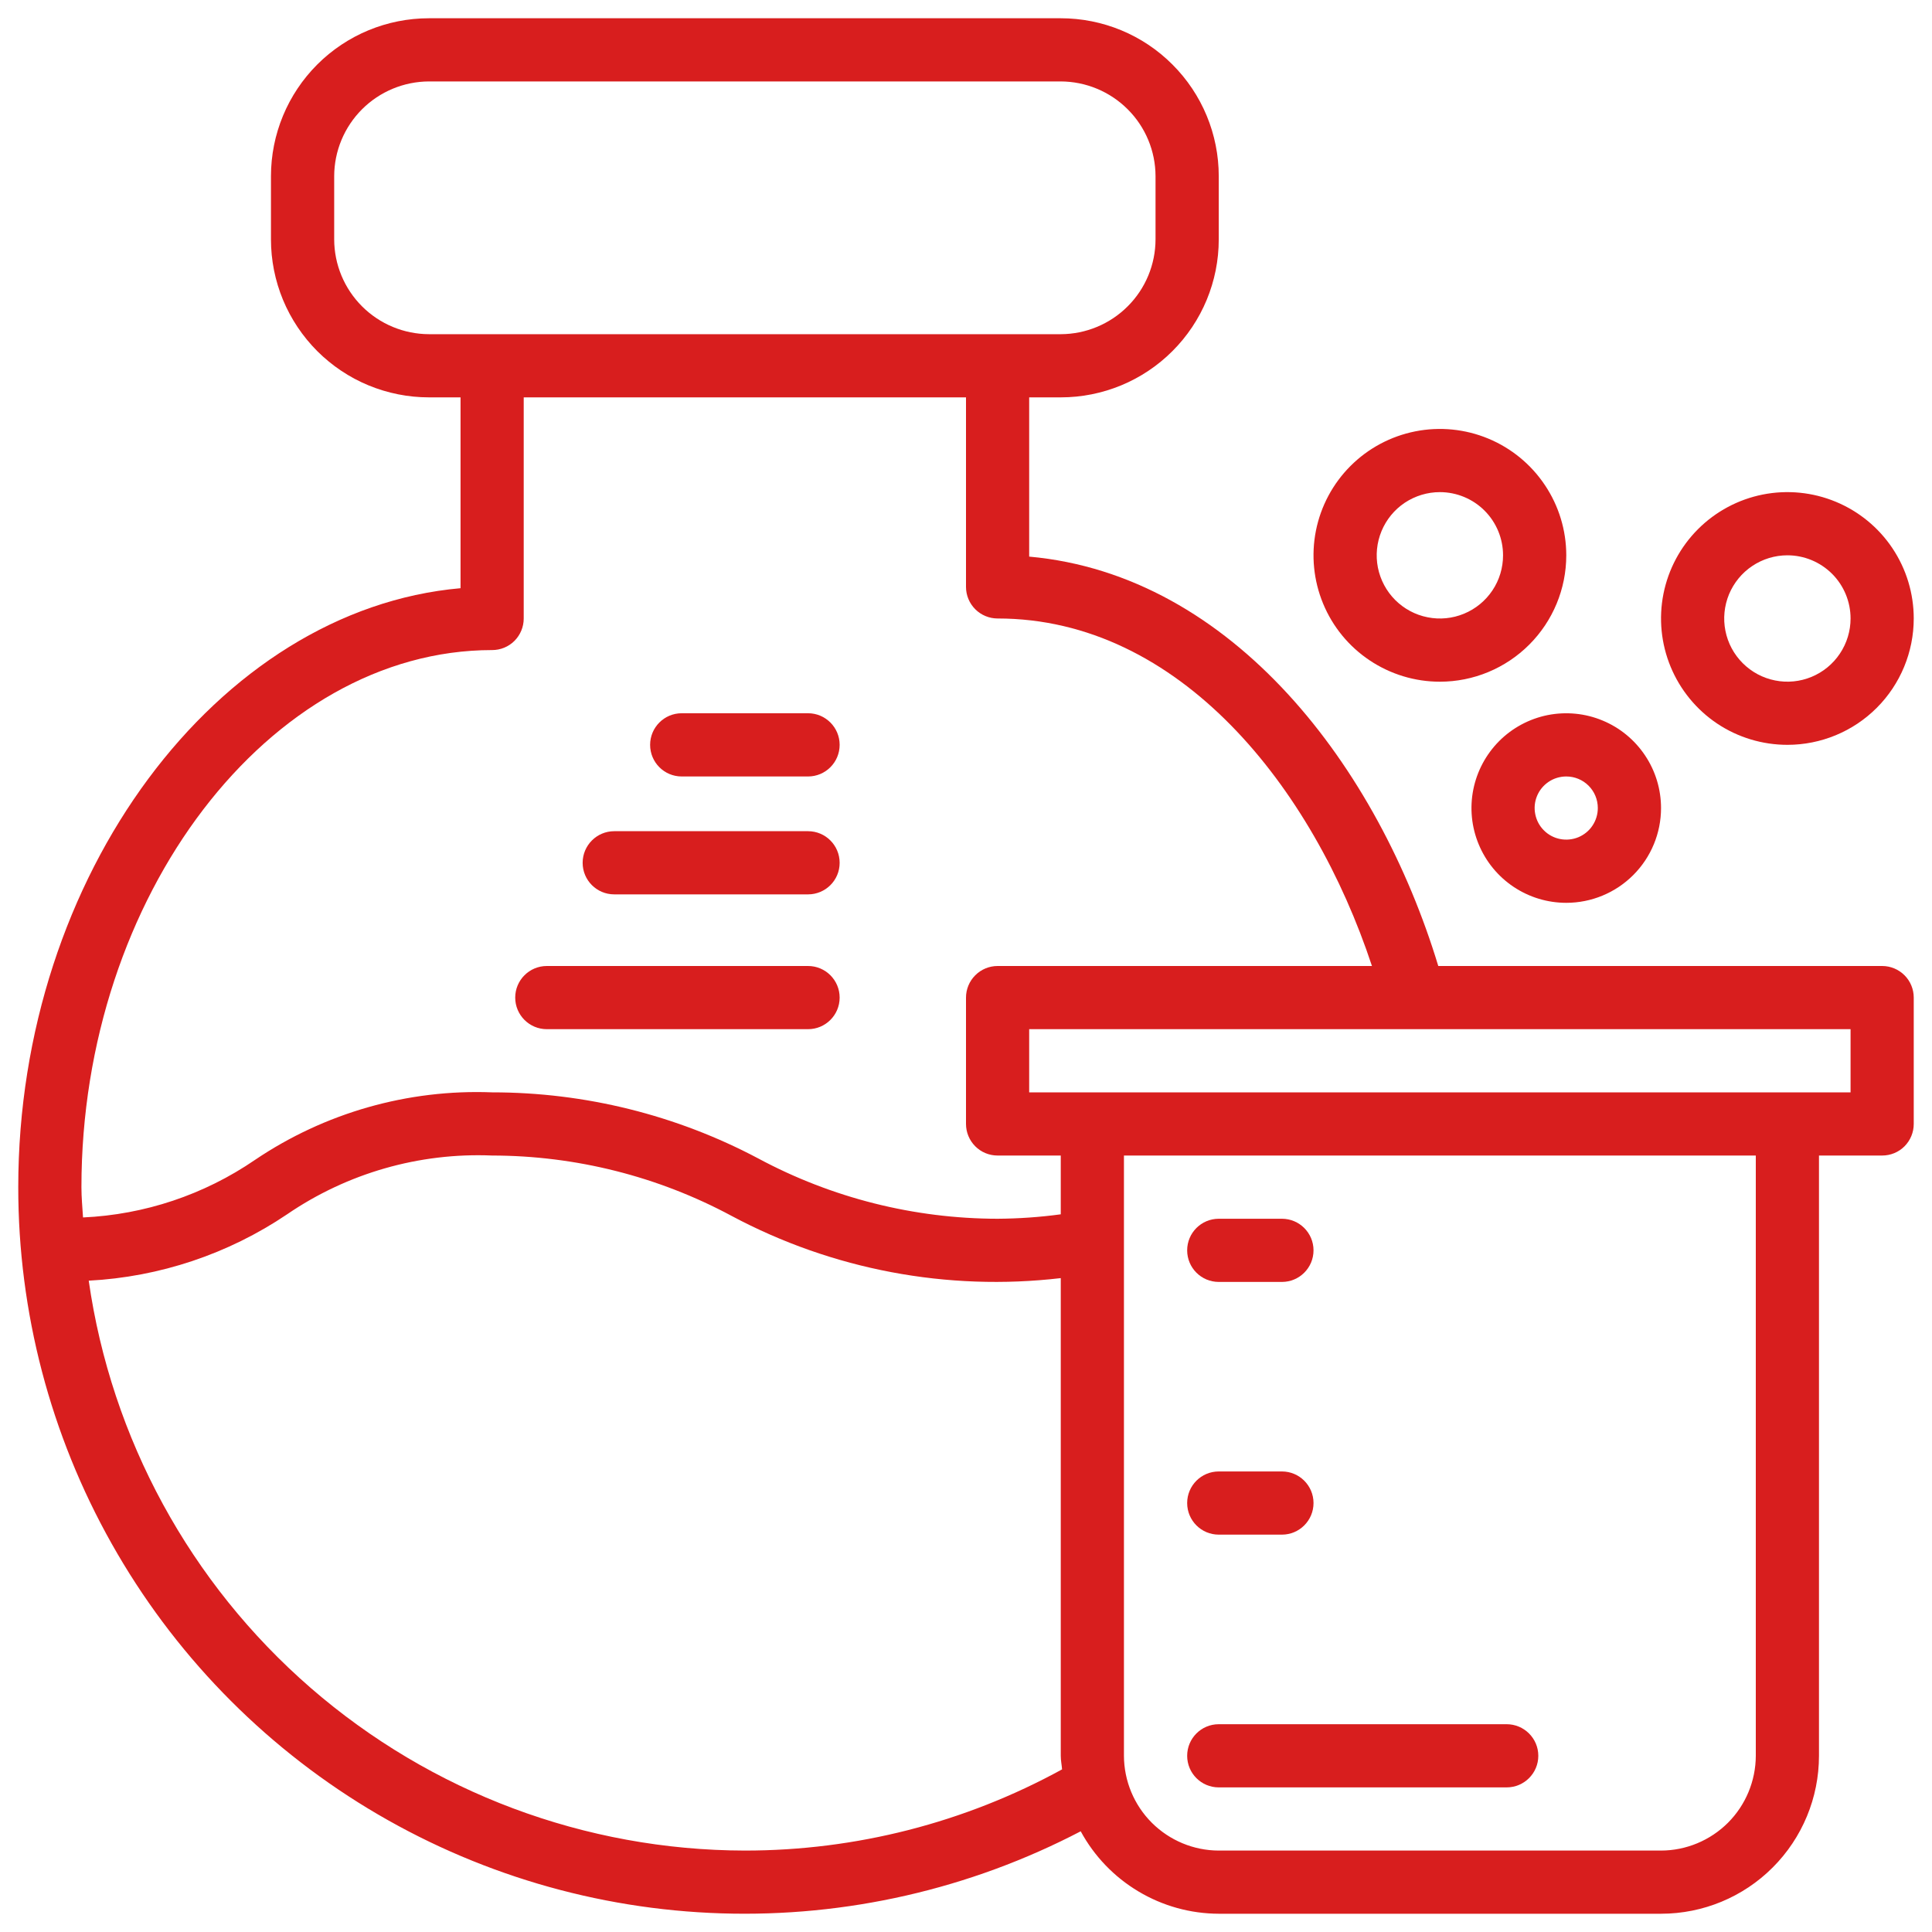
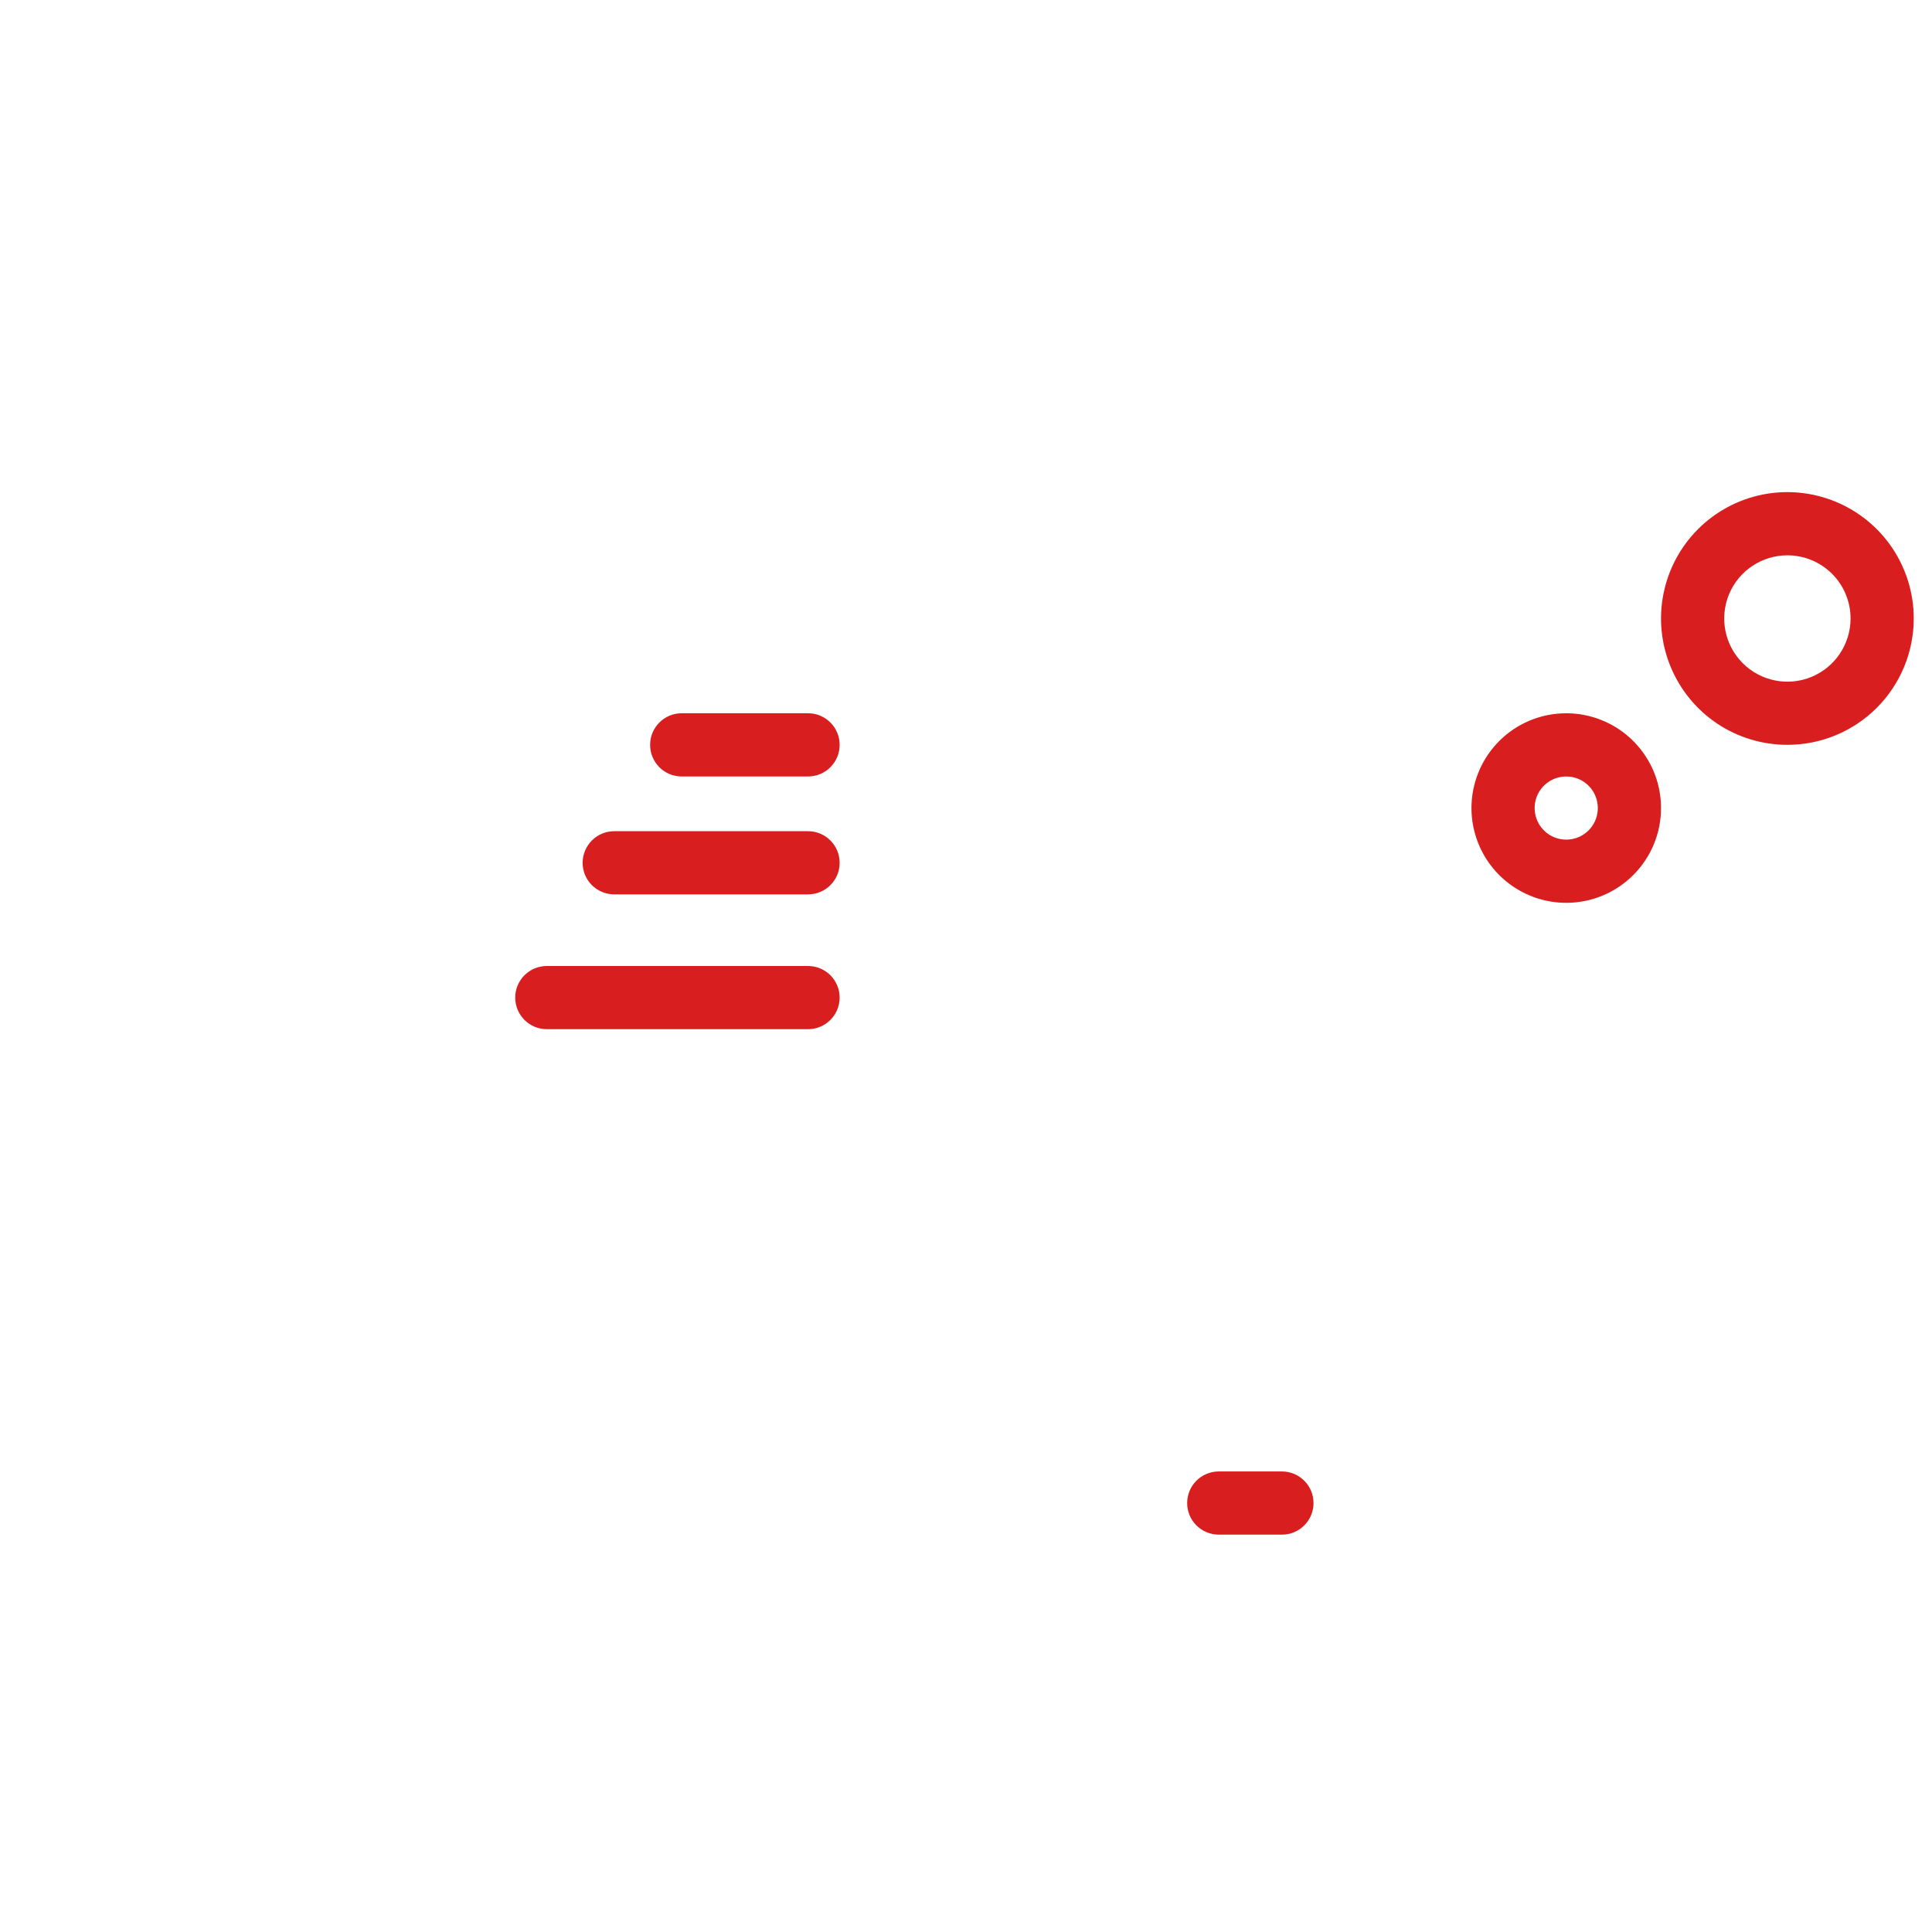
<svg xmlns="http://www.w3.org/2000/svg" width="40" height="40" viewBox="0 0 40 40" fill="none">
-   <path d="M9.535 12.178V8.227H8.881C8.452 8.227 8.026 8.142 7.629 7.978C7.232 7.814 6.872 7.572 6.568 7.269C6.265 6.965 6.024 6.605 5.859 6.208C5.695 5.811 5.61 5.386 5.61 4.956V3.648C5.61 2.781 5.955 1.949 6.568 1.336C7.182 0.722 8.014 0.378 8.881 0.378H21.962C22.83 0.378 23.662 0.722 24.274 1.336C24.888 1.949 25.233 2.781 25.233 3.648V4.956C25.233 5.824 24.888 6.656 24.274 7.269C23.662 7.882 22.83 8.227 21.962 8.227H21.308V11.524C25.533 11.903 28.535 15.899 29.778 20H38.968C39.142 20 39.308 20.069 39.431 20.192C39.553 20.314 39.622 20.481 39.622 20.654V23.27C39.622 23.444 39.553 23.61 39.431 23.733C39.308 23.856 39.142 23.924 38.968 23.924H37.66V36.352C37.66 37.219 37.315 38.051 36.702 38.664C36.089 39.278 35.257 39.622 34.39 39.622H25.233C24.647 39.62 24.073 39.461 23.57 39.16C23.067 38.86 22.654 38.43 22.375 37.915C20.082 39.111 17.52 39.697 14.935 39.614C12.35 39.532 9.831 38.784 7.619 37.443C5.408 36.102 3.58 34.214 2.312 31.96C1.043 29.707 0.377 27.165 0.378 24.579C0.378 18.123 4.505 12.622 9.535 12.178ZM21.962 6.919C22.482 6.917 22.98 6.71 23.348 6.342C23.716 5.975 23.923 5.477 23.924 4.956V3.648C23.923 3.128 23.716 2.63 23.348 2.263C22.98 1.895 22.482 1.688 21.962 1.686H8.881C8.361 1.688 7.863 1.895 7.495 2.263C7.128 2.63 6.92 3.128 6.919 3.648V4.956C6.92 5.477 7.128 5.975 7.495 6.342C7.863 6.71 8.361 6.917 8.881 6.919H21.962ZM23.27 36.352C23.272 36.872 23.479 37.37 23.847 37.738C24.215 38.105 24.713 38.313 25.233 38.314H34.39C34.909 38.313 35.408 38.105 35.776 37.738C36.143 37.37 36.35 36.872 36.352 36.352V23.924H23.27V36.352ZM38.314 22.616V21.308H21.308V22.616H38.314ZM15.421 38.314C17.717 38.315 19.976 37.737 21.989 36.633C21.982 36.542 21.962 36.45 21.962 36.352V26.462C19.612 26.737 17.234 26.288 15.147 25.174C13.623 24.355 11.919 23.926 10.189 23.924C8.68 23.861 7.191 24.288 5.944 25.141C4.725 25.963 3.305 26.438 1.837 26.515C2.305 29.785 3.936 32.778 6.431 34.945C8.926 37.112 12.117 38.308 15.421 38.314ZM5.277 24.016C6.723 23.039 8.444 22.548 10.189 22.616C12.109 22.615 14 23.084 15.696 23.983C17.221 24.802 18.924 25.231 20.654 25.233C21.092 25.23 21.529 25.2 21.962 25.141V23.924H20.654C20.481 23.924 20.314 23.856 20.192 23.733C20.069 23.61 20 23.444 20 23.27V20.654C20 20.481 20.069 20.314 20.192 20.192C20.314 20.069 20.481 20 20.654 20H28.405C27.182 16.298 24.421 12.805 20.654 12.805C20.481 12.805 20.314 12.736 20.192 12.614C20.069 12.491 20 12.325 20 12.151V8.227H10.843V12.805C10.843 12.979 10.774 13.145 10.652 13.268C10.529 13.391 10.363 13.459 10.189 13.459C5.578 13.459 1.686 18.555 1.686 24.579C1.686 24.794 1.706 24.997 1.719 25.206C2.993 25.148 4.225 24.736 5.277 24.016Z" fill="#D81E1E" />
  <path d="M17.384 20.654C17.384 20.293 17.091 20 16.73 20H11.321C10.96 20 10.667 20.293 10.667 20.654C10.667 21.015 10.96 21.308 11.321 21.308H16.73C17.091 21.308 17.384 21.015 17.384 20.654Z" fill="#D81E1E" />
  <path d="M17.384 17.864C17.384 17.502 17.091 17.209 16.73 17.209H12.717C12.356 17.209 12.063 17.502 12.063 17.864C12.063 18.225 12.356 18.517 12.717 18.517H16.73C17.091 18.517 17.384 18.225 17.384 17.864Z" fill="#D81E1E" />
  <path d="M17.384 15.421C17.384 15.061 17.091 14.767 16.73 14.767H14.114C13.752 14.767 13.46 15.061 13.46 15.421C13.46 15.783 13.752 16.076 14.114 16.076H16.73C17.091 16.076 17.384 15.783 17.384 15.421Z" fill="#D81E1E" />
-   <path d="M27.195 25.887C27.195 25.526 26.902 25.233 26.541 25.233H25.233C24.871 25.233 24.579 25.526 24.579 25.887C24.579 26.248 24.871 26.541 25.233 26.541H26.541C26.902 26.541 27.195 26.248 27.195 25.887Z" fill="#D81E1E" />
  <path d="M27.195 31.119C27.195 30.758 26.902 30.465 26.541 30.465H25.233C24.871 30.465 24.579 30.758 24.579 31.119C24.579 31.48 24.871 31.773 25.233 31.773H26.541C26.902 31.773 27.195 31.48 27.195 31.119Z" fill="#D81E1E" />
-   <path d="M24.579 36.352C24.579 35.991 24.871 35.698 25.233 35.698H31.194C31.555 35.698 31.849 35.991 31.849 36.352C31.849 36.713 31.555 37.006 31.194 37.006H25.233C24.871 37.006 24.579 36.713 24.579 36.352Z" fill="#D81E1E" />
  <path d="M37.006 15.421C36.489 15.421 35.982 15.268 35.552 14.981C35.122 14.693 34.787 14.284 34.589 13.806C34.391 13.328 34.339 12.802 34.44 12.295C34.541 11.787 34.79 11.321 35.156 10.955C35.522 10.589 35.988 10.34 36.495 10.239C37.003 10.138 37.529 10.19 38.007 10.388C38.485 10.586 38.894 10.921 39.181 11.351C39.469 11.782 39.622 12.288 39.622 12.805C39.622 13.499 39.346 14.165 38.856 14.655C38.365 15.146 37.7 15.421 37.006 15.421ZM37.006 11.497C36.747 11.497 36.494 11.574 36.279 11.718C36.064 11.861 35.897 12.066 35.797 12.305C35.699 12.544 35.672 12.807 35.723 13.06C35.773 13.314 35.898 13.547 36.081 13.73C36.264 13.913 36.497 14.038 36.751 14.088C37.004 14.139 37.267 14.113 37.506 14.014C37.745 13.915 37.95 13.747 38.093 13.532C38.237 13.317 38.314 13.064 38.314 12.805C38.314 12.458 38.176 12.125 37.931 11.88C37.685 11.635 37.353 11.497 37.006 11.497Z" fill="#D81E1E" />
  <path d="M32.428 18.692C32.039 18.692 31.66 18.577 31.337 18.361C31.015 18.146 30.763 17.839 30.615 17.481C30.466 17.122 30.427 16.728 30.503 16.347C30.579 15.966 30.766 15.617 31.04 15.342C31.314 15.068 31.664 14.881 32.044 14.805C32.425 14.73 32.82 14.768 33.178 14.917C33.537 15.065 33.843 15.317 34.059 15.64C34.275 15.962 34.39 16.342 34.39 16.73C34.39 17.25 34.183 17.749 33.815 18.117C33.447 18.485 32.948 18.692 32.428 18.692ZM32.428 16.076C32.298 16.076 32.171 16.114 32.064 16.186C31.956 16.258 31.872 16.36 31.823 16.479C31.773 16.599 31.76 16.73 31.786 16.857C31.811 16.984 31.873 17.101 31.965 17.192C32.056 17.284 32.173 17.346 32.3 17.371C32.427 17.396 32.558 17.383 32.678 17.334C32.797 17.284 32.9 17.201 32.971 17.093C33.043 16.985 33.081 16.859 33.081 16.73C33.081 16.556 33.013 16.39 32.89 16.267C32.767 16.144 32.601 16.076 32.428 16.076Z" fill="#D81E1E" />
-   <path d="M29.811 14.114C29.294 14.114 28.788 13.96 28.357 13.672C27.927 13.385 27.592 12.977 27.394 12.498C27.196 12.02 27.144 11.494 27.245 10.986C27.346 10.479 27.595 10.013 27.961 9.647C28.327 9.281 28.793 9.032 29.301 8.931C29.808 8.83 30.334 8.882 30.812 9.08C31.29 9.278 31.699 9.614 31.986 10.044C32.274 10.474 32.428 10.98 32.428 11.497C32.428 12.191 32.152 12.856 31.661 13.347C31.17 13.838 30.505 14.114 29.811 14.114ZM29.811 10.189C29.552 10.189 29.3 10.266 29.084 10.409C28.869 10.553 28.702 10.757 28.603 10.996C28.504 11.235 28.478 11.498 28.528 11.752C28.579 12.006 28.703 12.239 28.886 12.422C29.069 12.605 29.302 12.73 29.556 12.78C29.809 12.831 30.073 12.805 30.311 12.706C30.551 12.607 30.755 12.439 30.899 12.224C31.043 12.009 31.119 11.756 31.119 11.497C31.119 11.15 30.981 10.817 30.736 10.572C30.491 10.327 30.158 10.189 29.811 10.189Z" fill="#D81E1E" />
</svg>